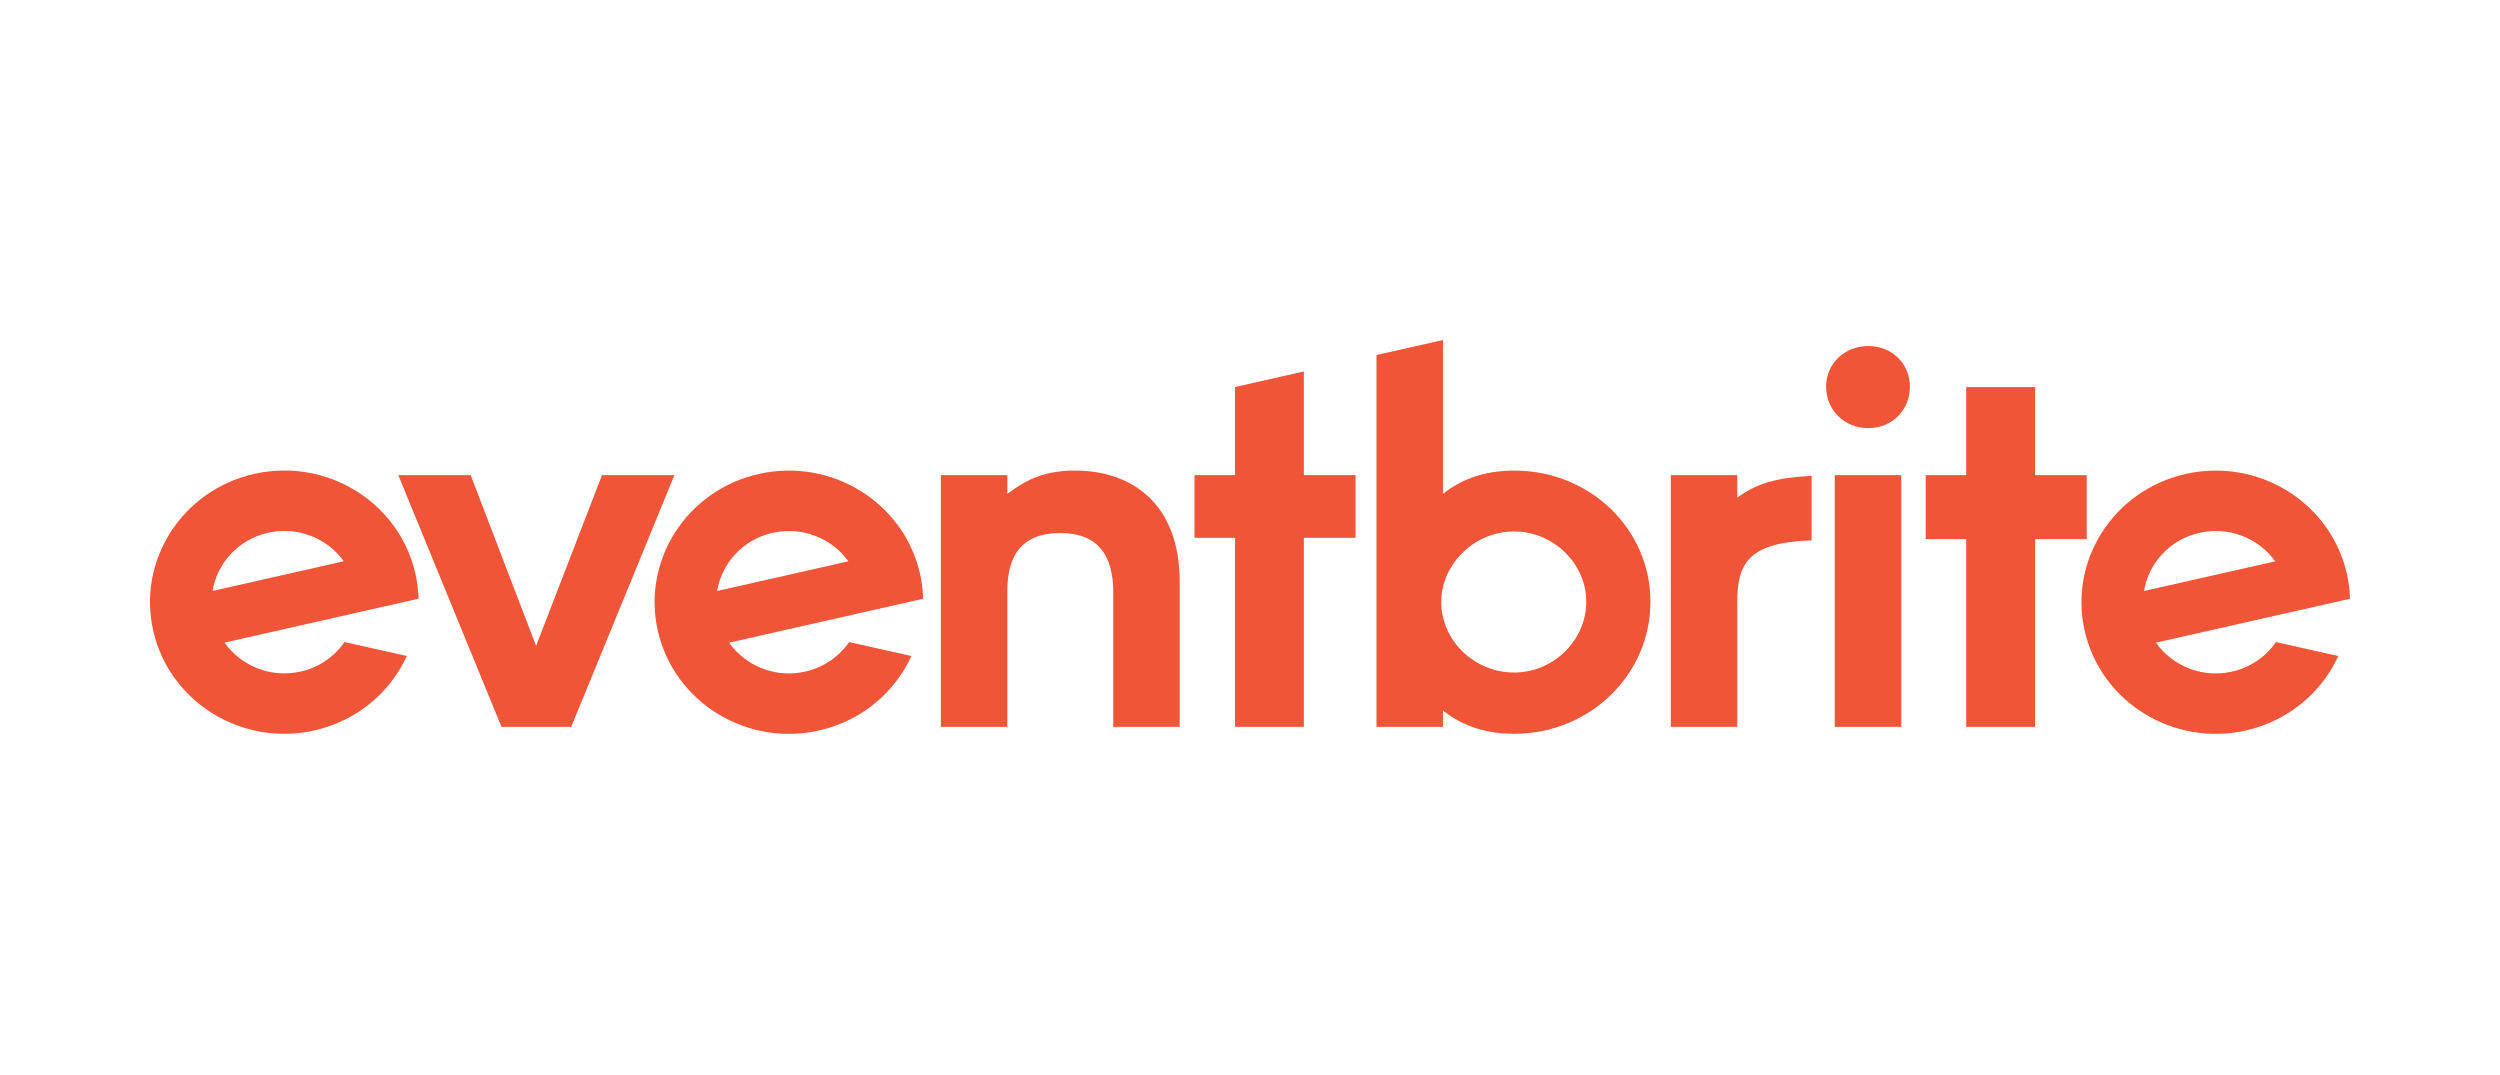
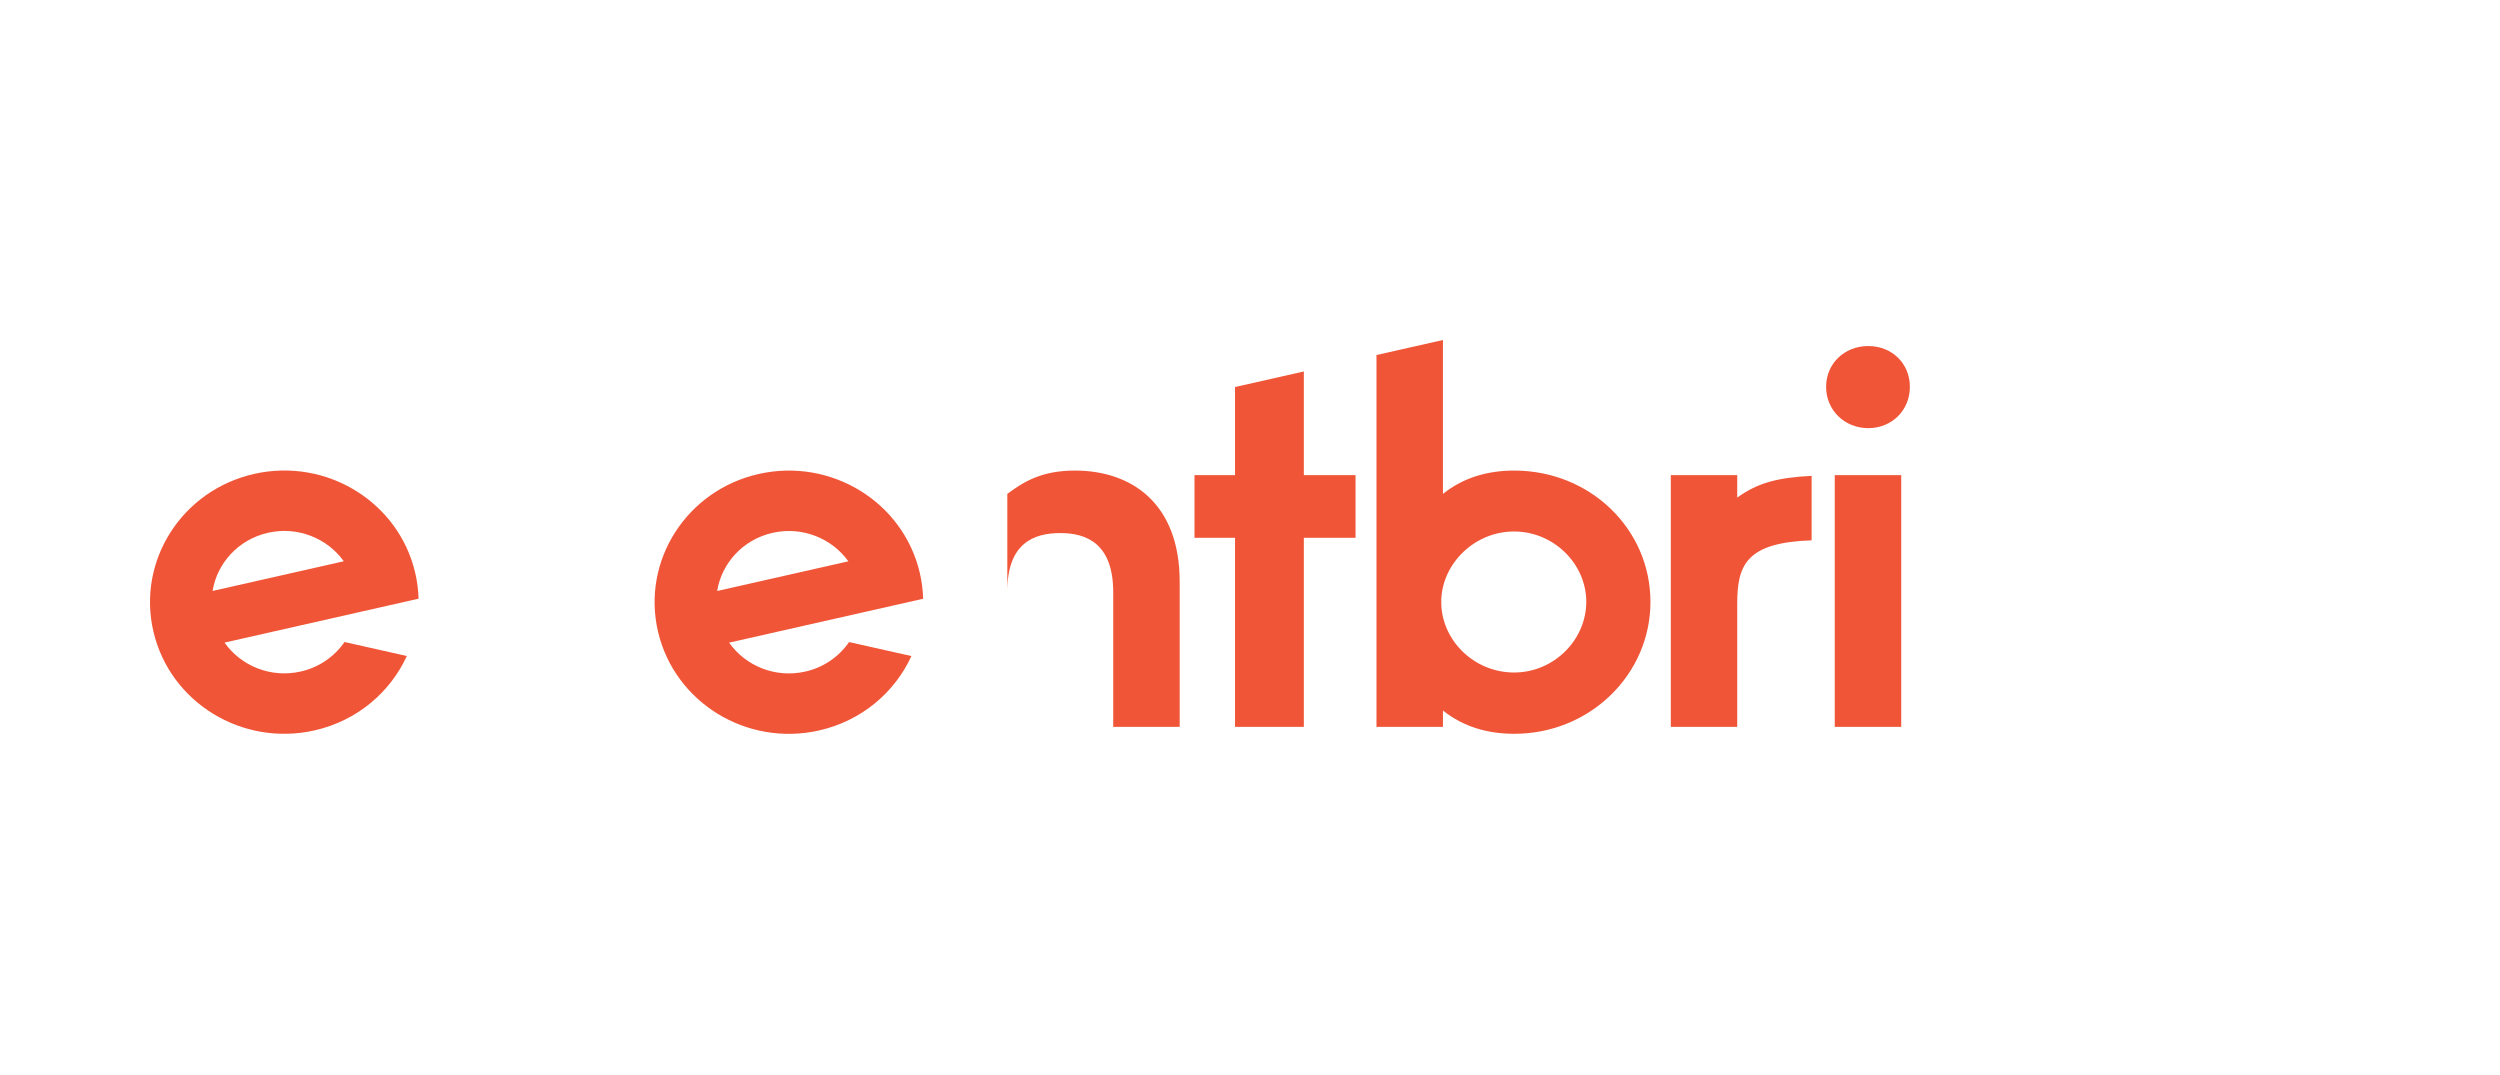
<svg xmlns="http://www.w3.org/2000/svg" width="500" height="215" viewBox="0 0 500 215" fill="none">
-   <path fill-rule="evenodd" clip-rule="evenodd" d="M439.882 106.569C445.819 105.224 451.744 107.66 455.044 112.265L428.801 118.201C429.707 112.646 433.944 107.911 439.882 106.569V106.569ZM455.189 128.413C453.114 131.417 449.982 133.526 446.418 134.319C440.442 135.672 434.477 133.195 431.191 128.53L457.515 122.574L461.802 121.604L470 119.751C469.95 117.989 469.721 116.237 469.317 114.522C465.981 100.357 451.561 91.527 437.109 94.796C422.658 98.067 413.647 112.201 416.984 126.363C420.319 140.528 434.74 149.361 449.189 146.092C457.707 144.163 464.33 138.465 467.655 131.211L455.189 128.413V128.413Z" fill="#F05537" />
-   <path fill-rule="evenodd" clip-rule="evenodd" d="M393.246 145.376V107.823H385.141V95.029H393.246V77.419H407.01V95.029H417.348V107.823H407.01V145.376H393.246Z" fill="#F05537" />
  <path fill-rule="evenodd" clip-rule="evenodd" d="M366.953 145.376H380.245V95.029H366.953V145.376ZM365.222 77.366C365.222 72.706 368.897 69.21 373.654 69.21C378.409 69.21 381.975 72.706 381.975 77.366C381.975 82.028 378.409 85.628 373.654 85.628C368.897 85.628 365.222 82.028 365.222 77.366V77.366ZM362.324 95.17C355.53 95.523 351.523 96.566 347.445 99.519V95.029H334.161V145.376H347.445V120.687C347.445 112.919 349.34 108.5 362.324 108.066V95.17V95.17ZM288.259 120.994C288.59 128.341 294.984 134.502 302.812 134.502C310.75 134.502 317.254 128.017 317.254 120.346C317.254 112.781 310.752 106.298 302.812 106.298C294.984 106.298 288.59 112.565 288.259 119.806V120.994ZM275.298 145.376V71.007L288.59 68V98.777C292.696 95.492 297.561 94.114 302.856 94.114C317.986 94.114 330.09 105.766 330.09 120.385C330.09 134.896 317.986 146.76 302.856 146.76C297.559 146.76 292.696 145.384 288.59 142.1V145.378H275.298V145.376Z" fill="#F05537" />
  <path fill-rule="evenodd" clip-rule="evenodd" d="M247.005 145.376V107.565H238.9V95.029H247.005V77.406L260.769 74.291V95.029H271.107V107.565H260.769V145.376H247.005Z" fill="#F05537" />
-   <path fill-rule="evenodd" clip-rule="evenodd" d="M222.646 145.376V118.476C222.646 108.731 217.351 106.613 212.054 106.613C206.759 106.613 201.462 108.625 201.462 118.265V145.376H188.17V95.029H201.462V98.774C204.381 96.656 207.947 94.112 214.975 94.112C226.212 94.112 235.938 100.575 235.938 116.358V145.376H222.646V145.376ZM154.511 106.569C160.449 105.224 166.374 107.66 169.672 112.265L143.432 118.201C144.335 112.646 148.572 107.911 154.511 106.569V106.569ZM169.819 128.413C167.744 131.417 164.611 133.527 161.046 134.319C155.07 135.672 149.108 133.195 145.821 128.53L172.145 122.574L176.43 121.604L184.63 119.751C184.58 117.989 184.351 116.237 183.947 114.522C180.61 100.357 166.189 91.527 151.737 94.796C137.286 98.067 128.275 112.201 131.612 126.363C134.947 140.528 149.368 149.361 163.819 146.092C172.335 144.163 178.958 138.465 182.283 131.211L169.819 128.413V128.413Z" fill="#F05537" />
-   <path fill-rule="evenodd" clip-rule="evenodd" d="M100.298 145.376L79.657 95.029H94.139L107.215 129.174L120.401 95.029H134.883L114.24 145.376H100.298Z" fill="#F05537" />
+   <path fill-rule="evenodd" clip-rule="evenodd" d="M222.646 145.376V118.476C222.646 108.731 217.351 106.613 212.054 106.613C206.759 106.613 201.462 108.625 201.462 118.265V145.376V95.029H201.462V98.774C204.381 96.656 207.947 94.112 214.975 94.112C226.212 94.112 235.938 100.575 235.938 116.358V145.376H222.646V145.376ZM154.511 106.569C160.449 105.224 166.374 107.66 169.672 112.265L143.432 118.201C144.335 112.646 148.572 107.911 154.511 106.569V106.569ZM169.819 128.413C167.744 131.417 164.611 133.527 161.046 134.319C155.07 135.672 149.108 133.195 145.821 128.53L172.145 122.574L176.43 121.604L184.63 119.751C184.58 117.989 184.351 116.237 183.947 114.522C180.61 100.357 166.189 91.527 151.737 94.796C137.286 98.067 128.275 112.201 131.612 126.363C134.947 140.528 149.368 149.361 163.819 146.092C172.335 144.163 178.958 138.465 182.283 131.211L169.819 128.413V128.413Z" fill="#F05537" />
  <path fill-rule="evenodd" clip-rule="evenodd" d="M53.595 106.556C59.533 105.211 65.459 107.647 68.756 112.251L42.516 118.19C43.42 112.635 47.657 107.9 53.595 106.556ZM68.904 128.4C66.829 131.405 63.696 133.515 60.131 134.308C54.157 135.659 48.192 133.184 44.906 128.519L71.23 122.563L75.517 121.593L83.713 119.737C83.663 117.977 83.434 116.225 83.029 114.511C79.694 100.346 65.273 91.513 50.824 94.782C36.368 98.053 27.357 112.19 30.695 126.355C34.032 140.52 48.45 149.35 62.902 146.081C71.419 144.154 78.043 138.454 81.365 131.202L68.902 128.402L68.904 128.4Z" fill="#F05537" />
</svg>